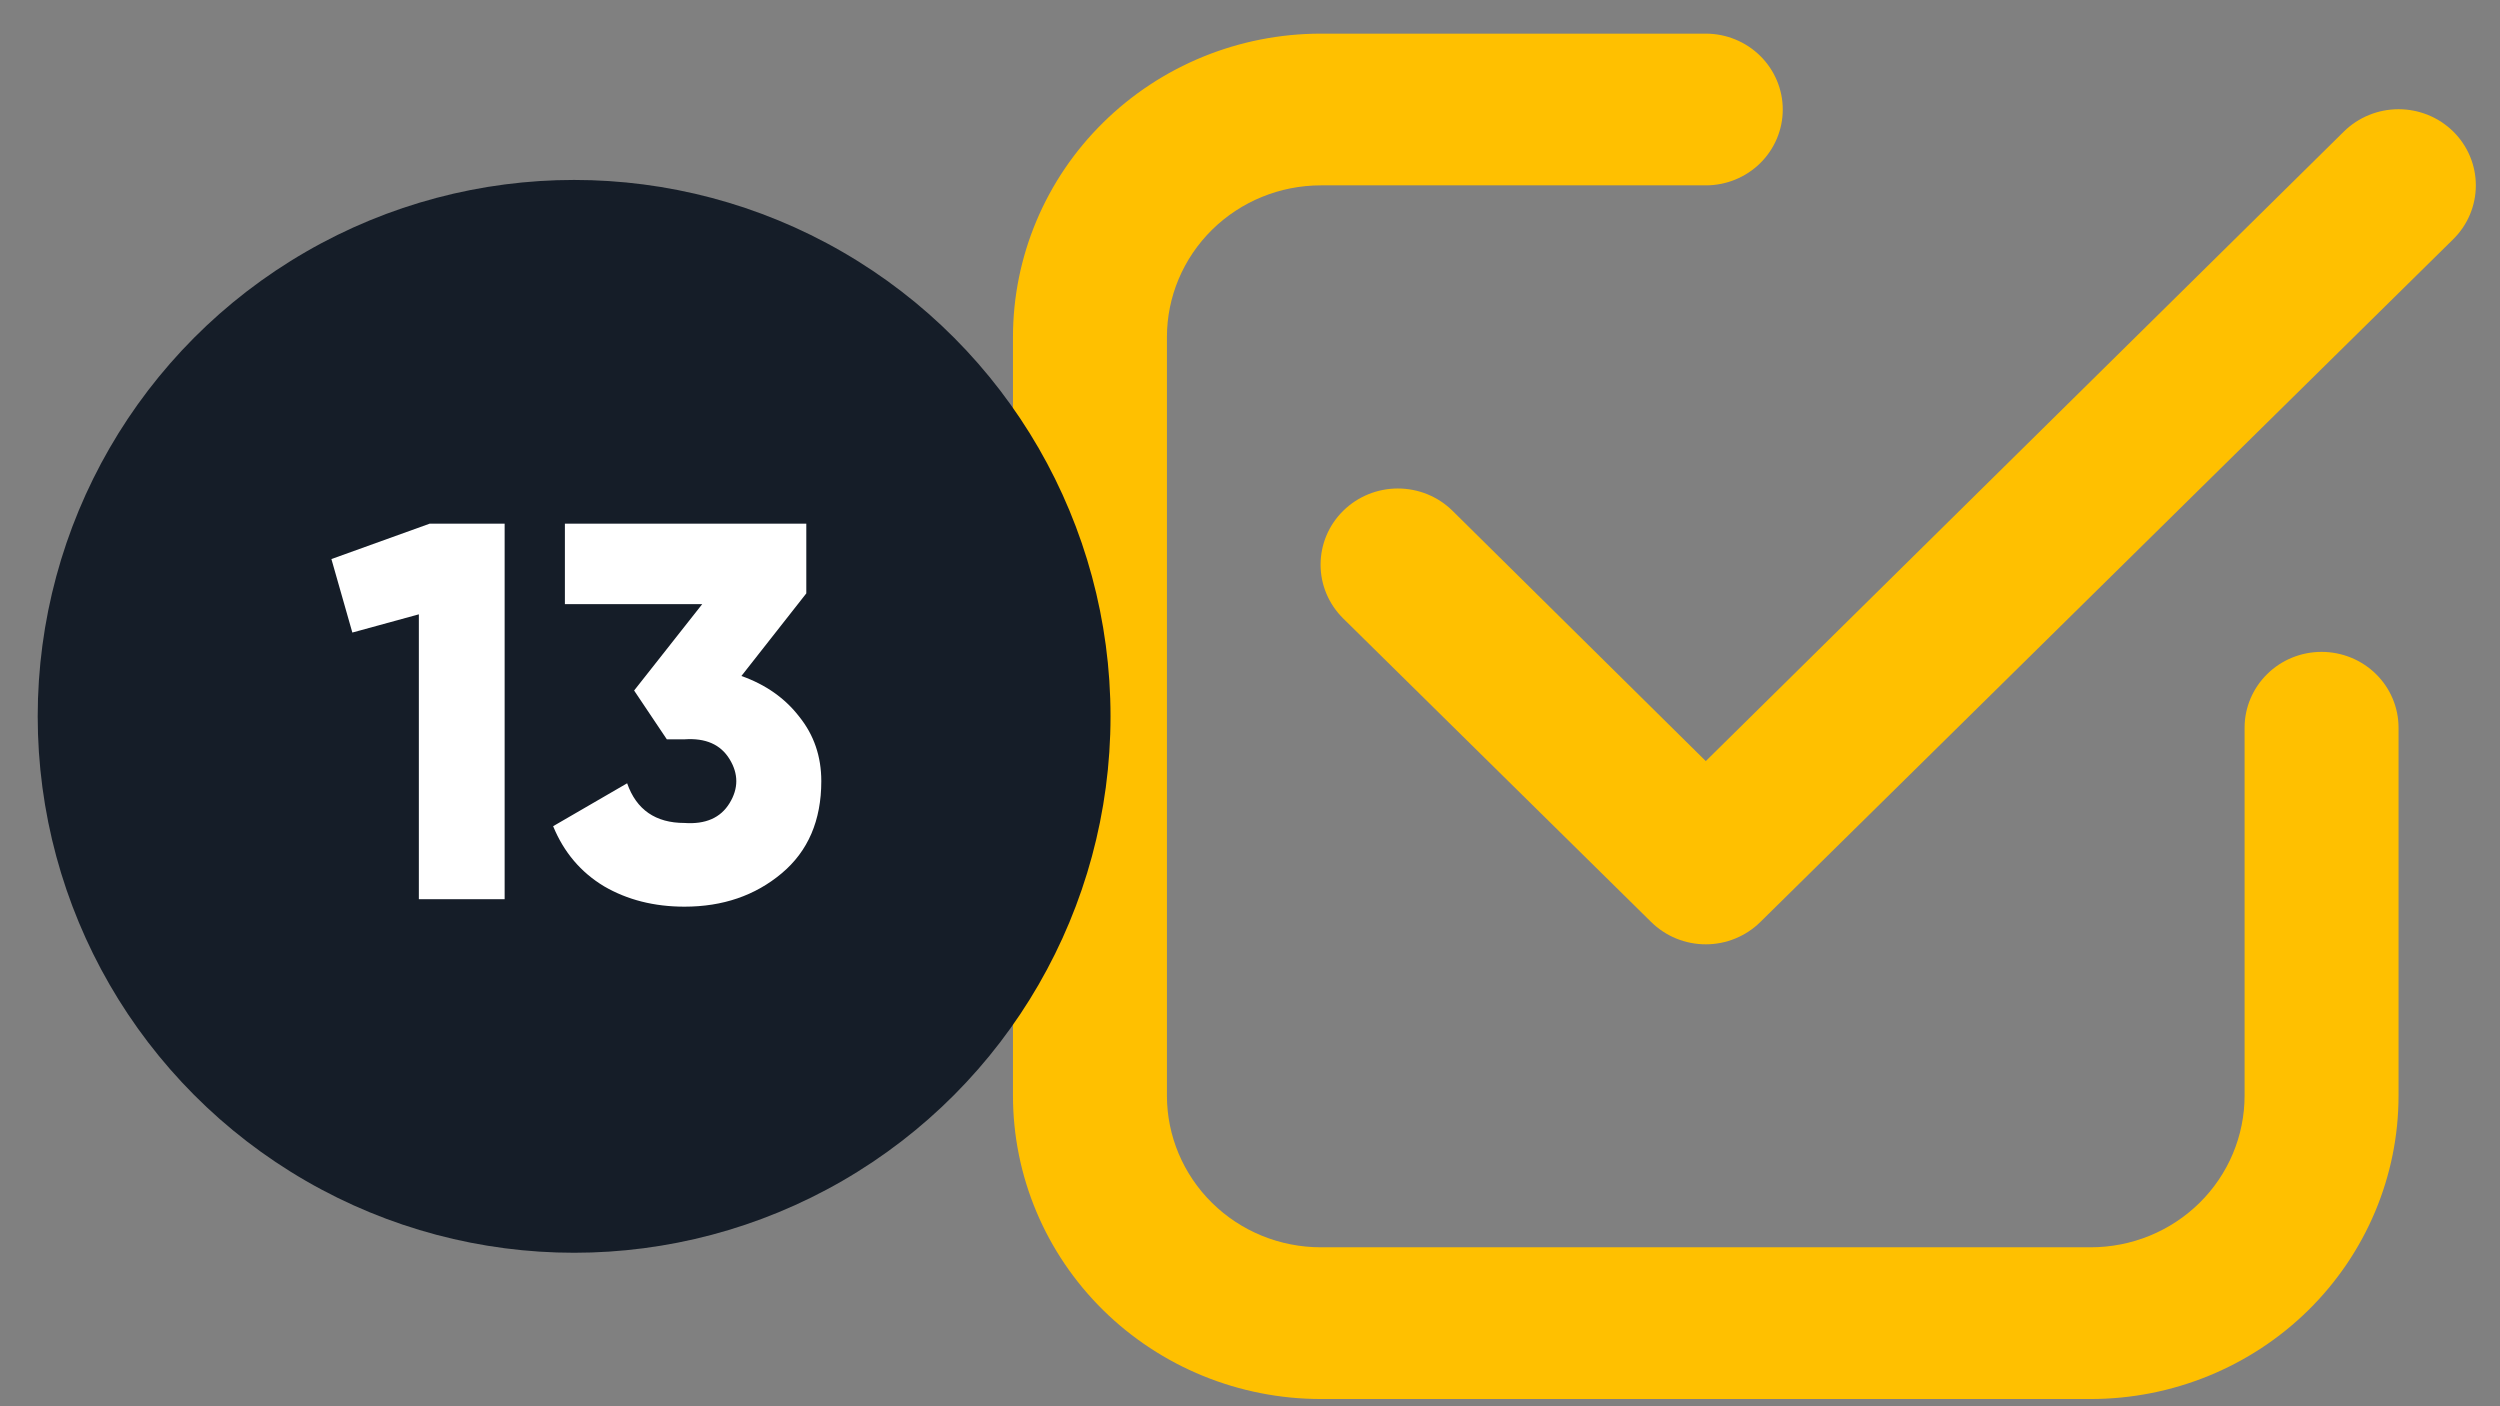
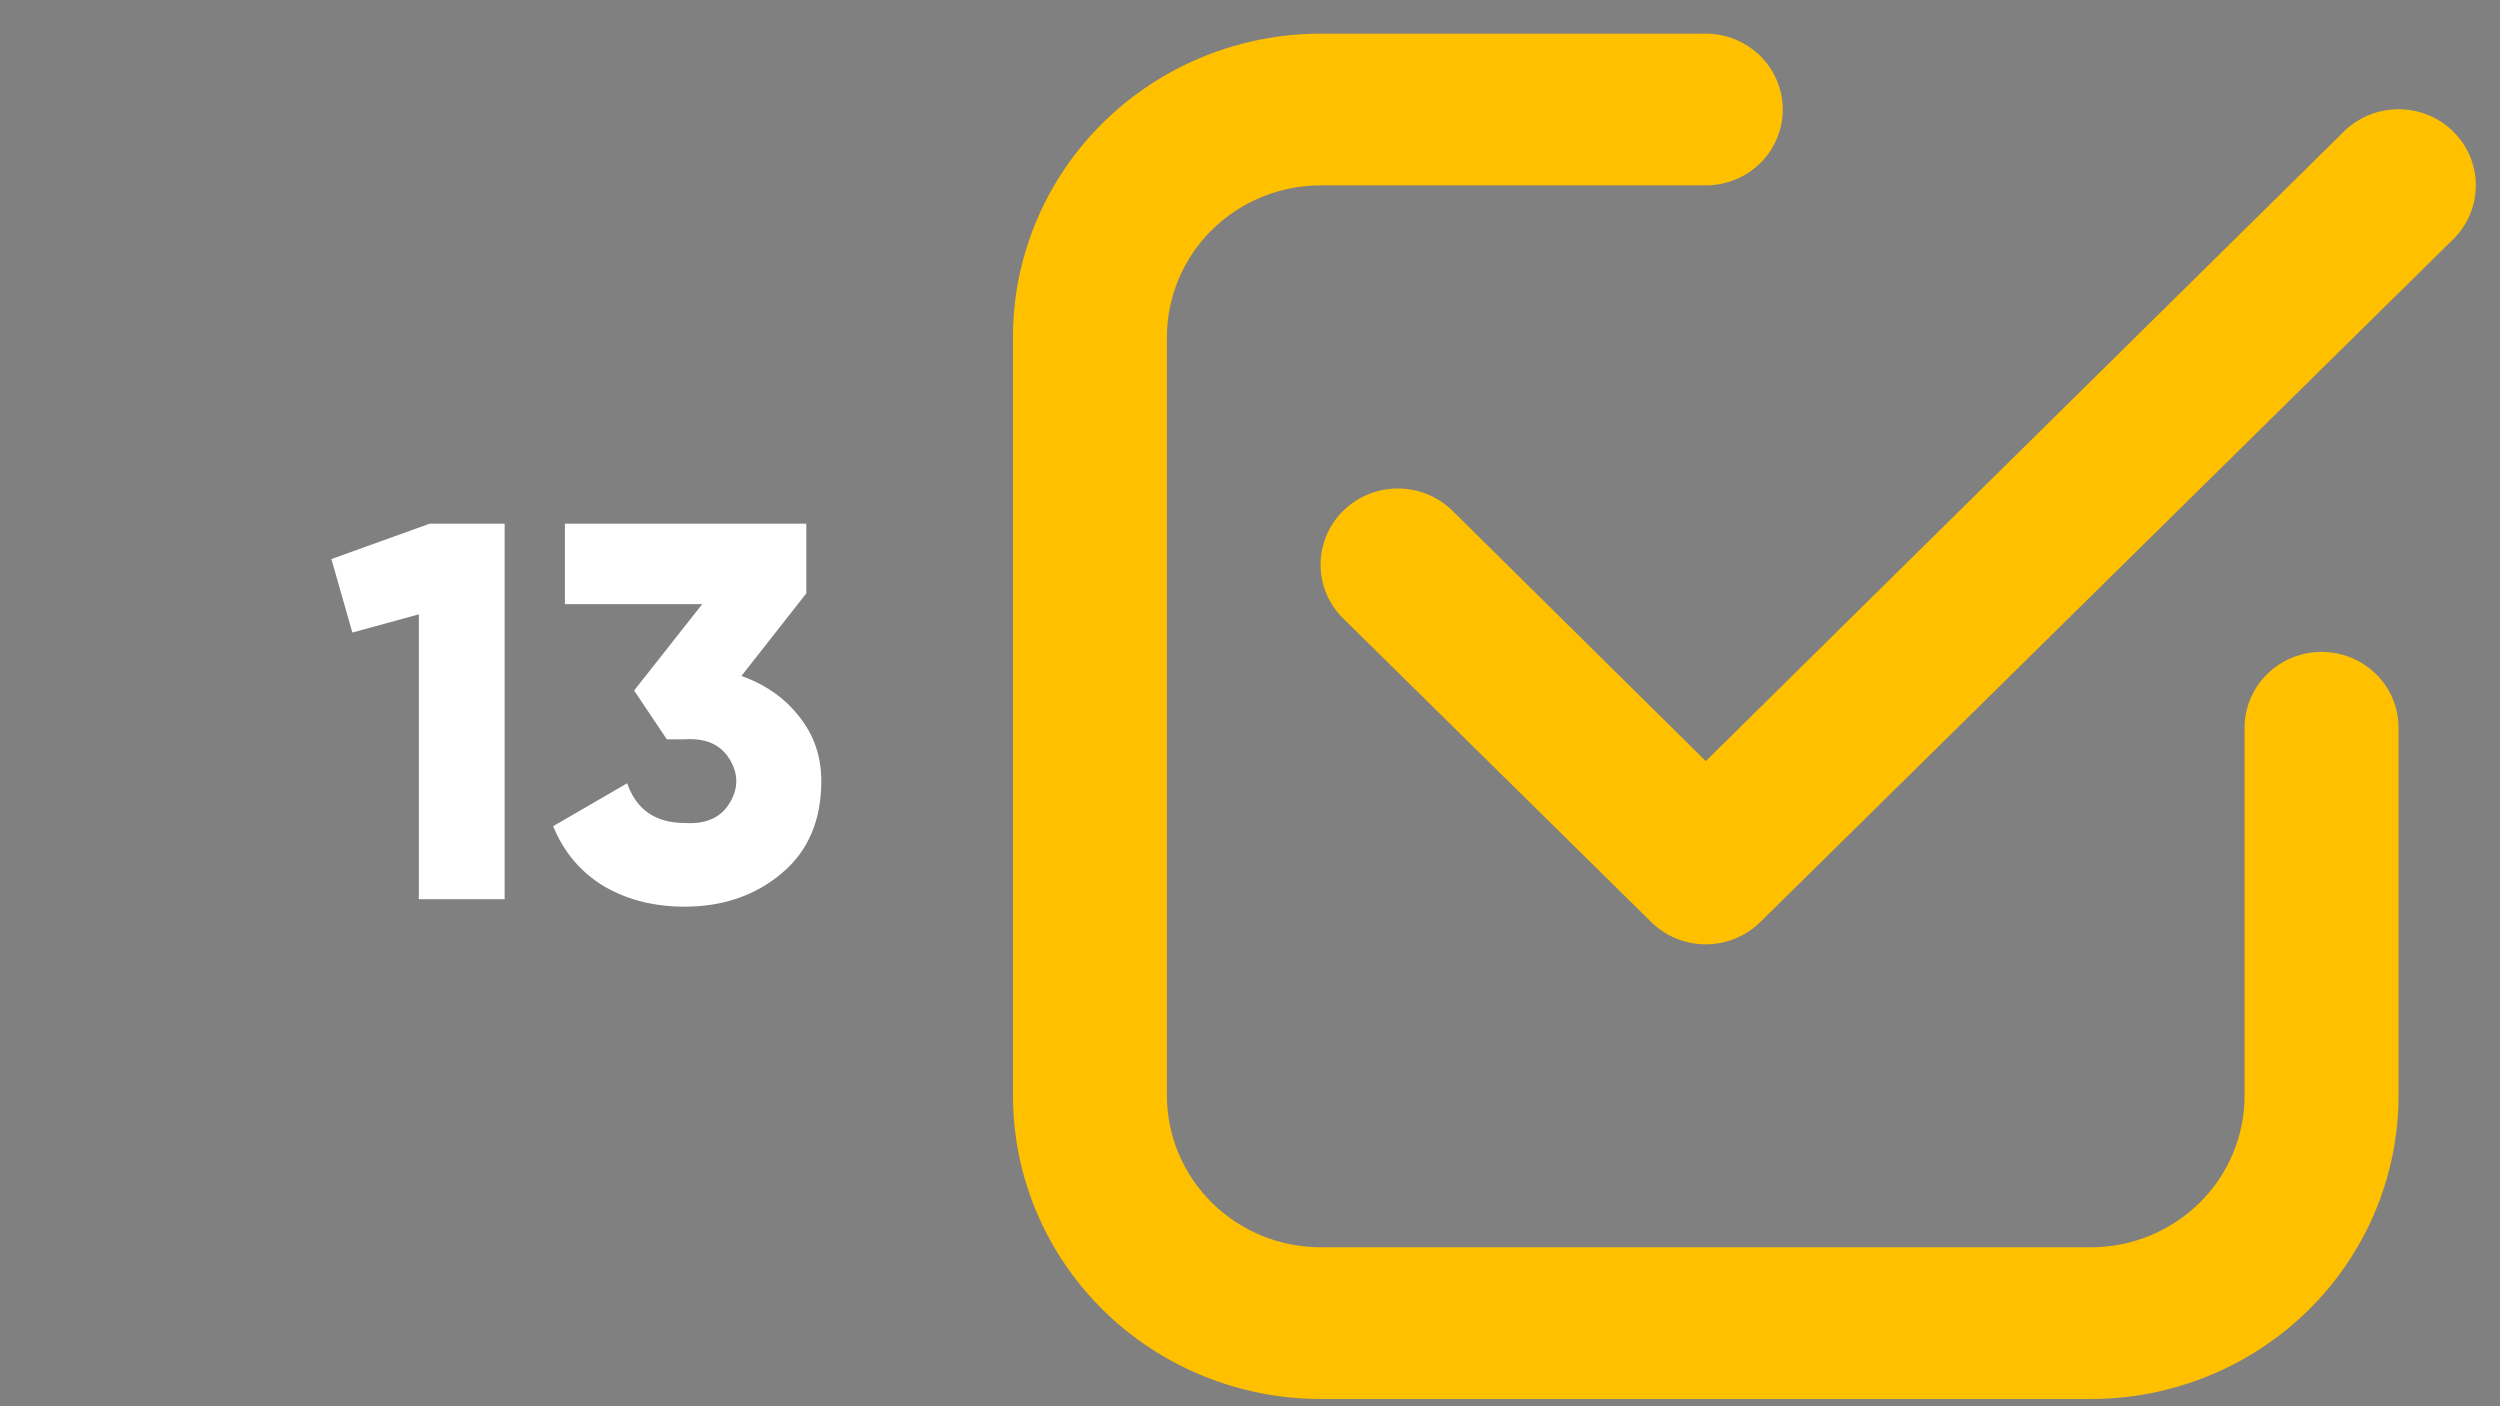
<svg xmlns="http://www.w3.org/2000/svg" width="48" height="27" viewBox="0 0 48 27" fill="none">
  <rect x="0" y="0" width="48" height="27" fill="#808080" stroke="none" />
  <path d="M25.361 26.861H40.141C41.709 26.861 43.212 26.247 44.321 25.155C45.429 24.062 46.052 22.581 46.052 21.036V13.972C46.052 13.586 45.897 13.216 45.62 12.943C45.342 12.669 44.966 12.516 44.574 12.516C44.182 12.516 43.806 12.669 43.529 12.943C43.252 13.216 43.096 13.586 43.096 13.972V21.036C43.096 21.808 42.785 22.549 42.231 23.095C41.676 23.642 40.925 23.948 40.141 23.948H25.361C24.577 23.948 23.825 23.642 23.271 23.095C22.717 22.549 22.405 21.808 22.405 21.036V6.472C22.405 5.699 22.717 4.959 23.271 4.412C23.825 3.866 24.577 3.559 25.361 3.559H32.751C33.143 3.559 33.519 3.406 33.796 3.133C34.073 2.86 34.229 2.489 34.229 2.103C34.229 1.717 34.073 1.346 33.796 1.073C33.519 0.8 33.143 0.646 32.751 0.646H25.361C23.793 0.646 22.289 1.26 21.181 2.353C20.072 3.445 19.449 4.927 19.449 6.472V21.036C19.449 22.581 20.072 24.062 21.181 25.155C22.289 26.247 23.793 26.861 25.361 26.861Z" fill="#FFC000" />
  <path d="M45.003 2.525L32.751 14.613L27.888 9.807C27.61 9.533 27.233 9.379 26.839 9.379C26.445 9.379 26.068 9.533 25.79 9.807C25.511 10.081 25.355 10.453 25.355 10.841C25.355 11.033 25.393 11.223 25.468 11.401C25.543 11.578 25.652 11.739 25.79 11.875L31.701 17.701C31.839 17.837 32.002 17.945 32.182 18.019C32.362 18.093 32.556 18.131 32.751 18.131C32.946 18.131 33.139 18.093 33.319 18.019C33.499 17.945 33.663 17.837 33.8 17.701L47.102 4.593C47.38 4.319 47.536 3.947 47.536 3.559C47.536 3.171 47.38 2.799 47.102 2.525C46.823 2.251 46.446 2.097 46.052 2.097C45.659 2.097 45.281 2.251 45.003 2.525Z" fill="#FFC000" />
-   <circle cx="11.023" cy="13.754" r="10.299" fill="#151D28" />
  <path d="M6.363 10.734L8.248 10.055H9.689V17.264H8.042V11.795L6.765 12.145L6.363 10.734ZM15.481 11.393L14.235 12.979C14.701 13.144 15.072 13.405 15.347 13.762C15.628 14.112 15.769 14.524 15.769 14.998C15.769 15.753 15.515 16.344 15.007 16.769C14.499 17.195 13.877 17.408 13.143 17.408C12.559 17.408 12.044 17.277 11.598 17.017C11.152 16.749 10.826 16.364 10.62 15.863L12.041 15.039C12.219 15.547 12.587 15.801 13.143 15.801C13.548 15.829 13.836 15.702 14.008 15.42C14.18 15.139 14.18 14.857 14.008 14.576C13.836 14.294 13.548 14.167 13.143 14.195H12.803L12.175 13.258L13.483 11.599H10.846V10.055H15.481V11.393Z" fill="white" />
</svg>